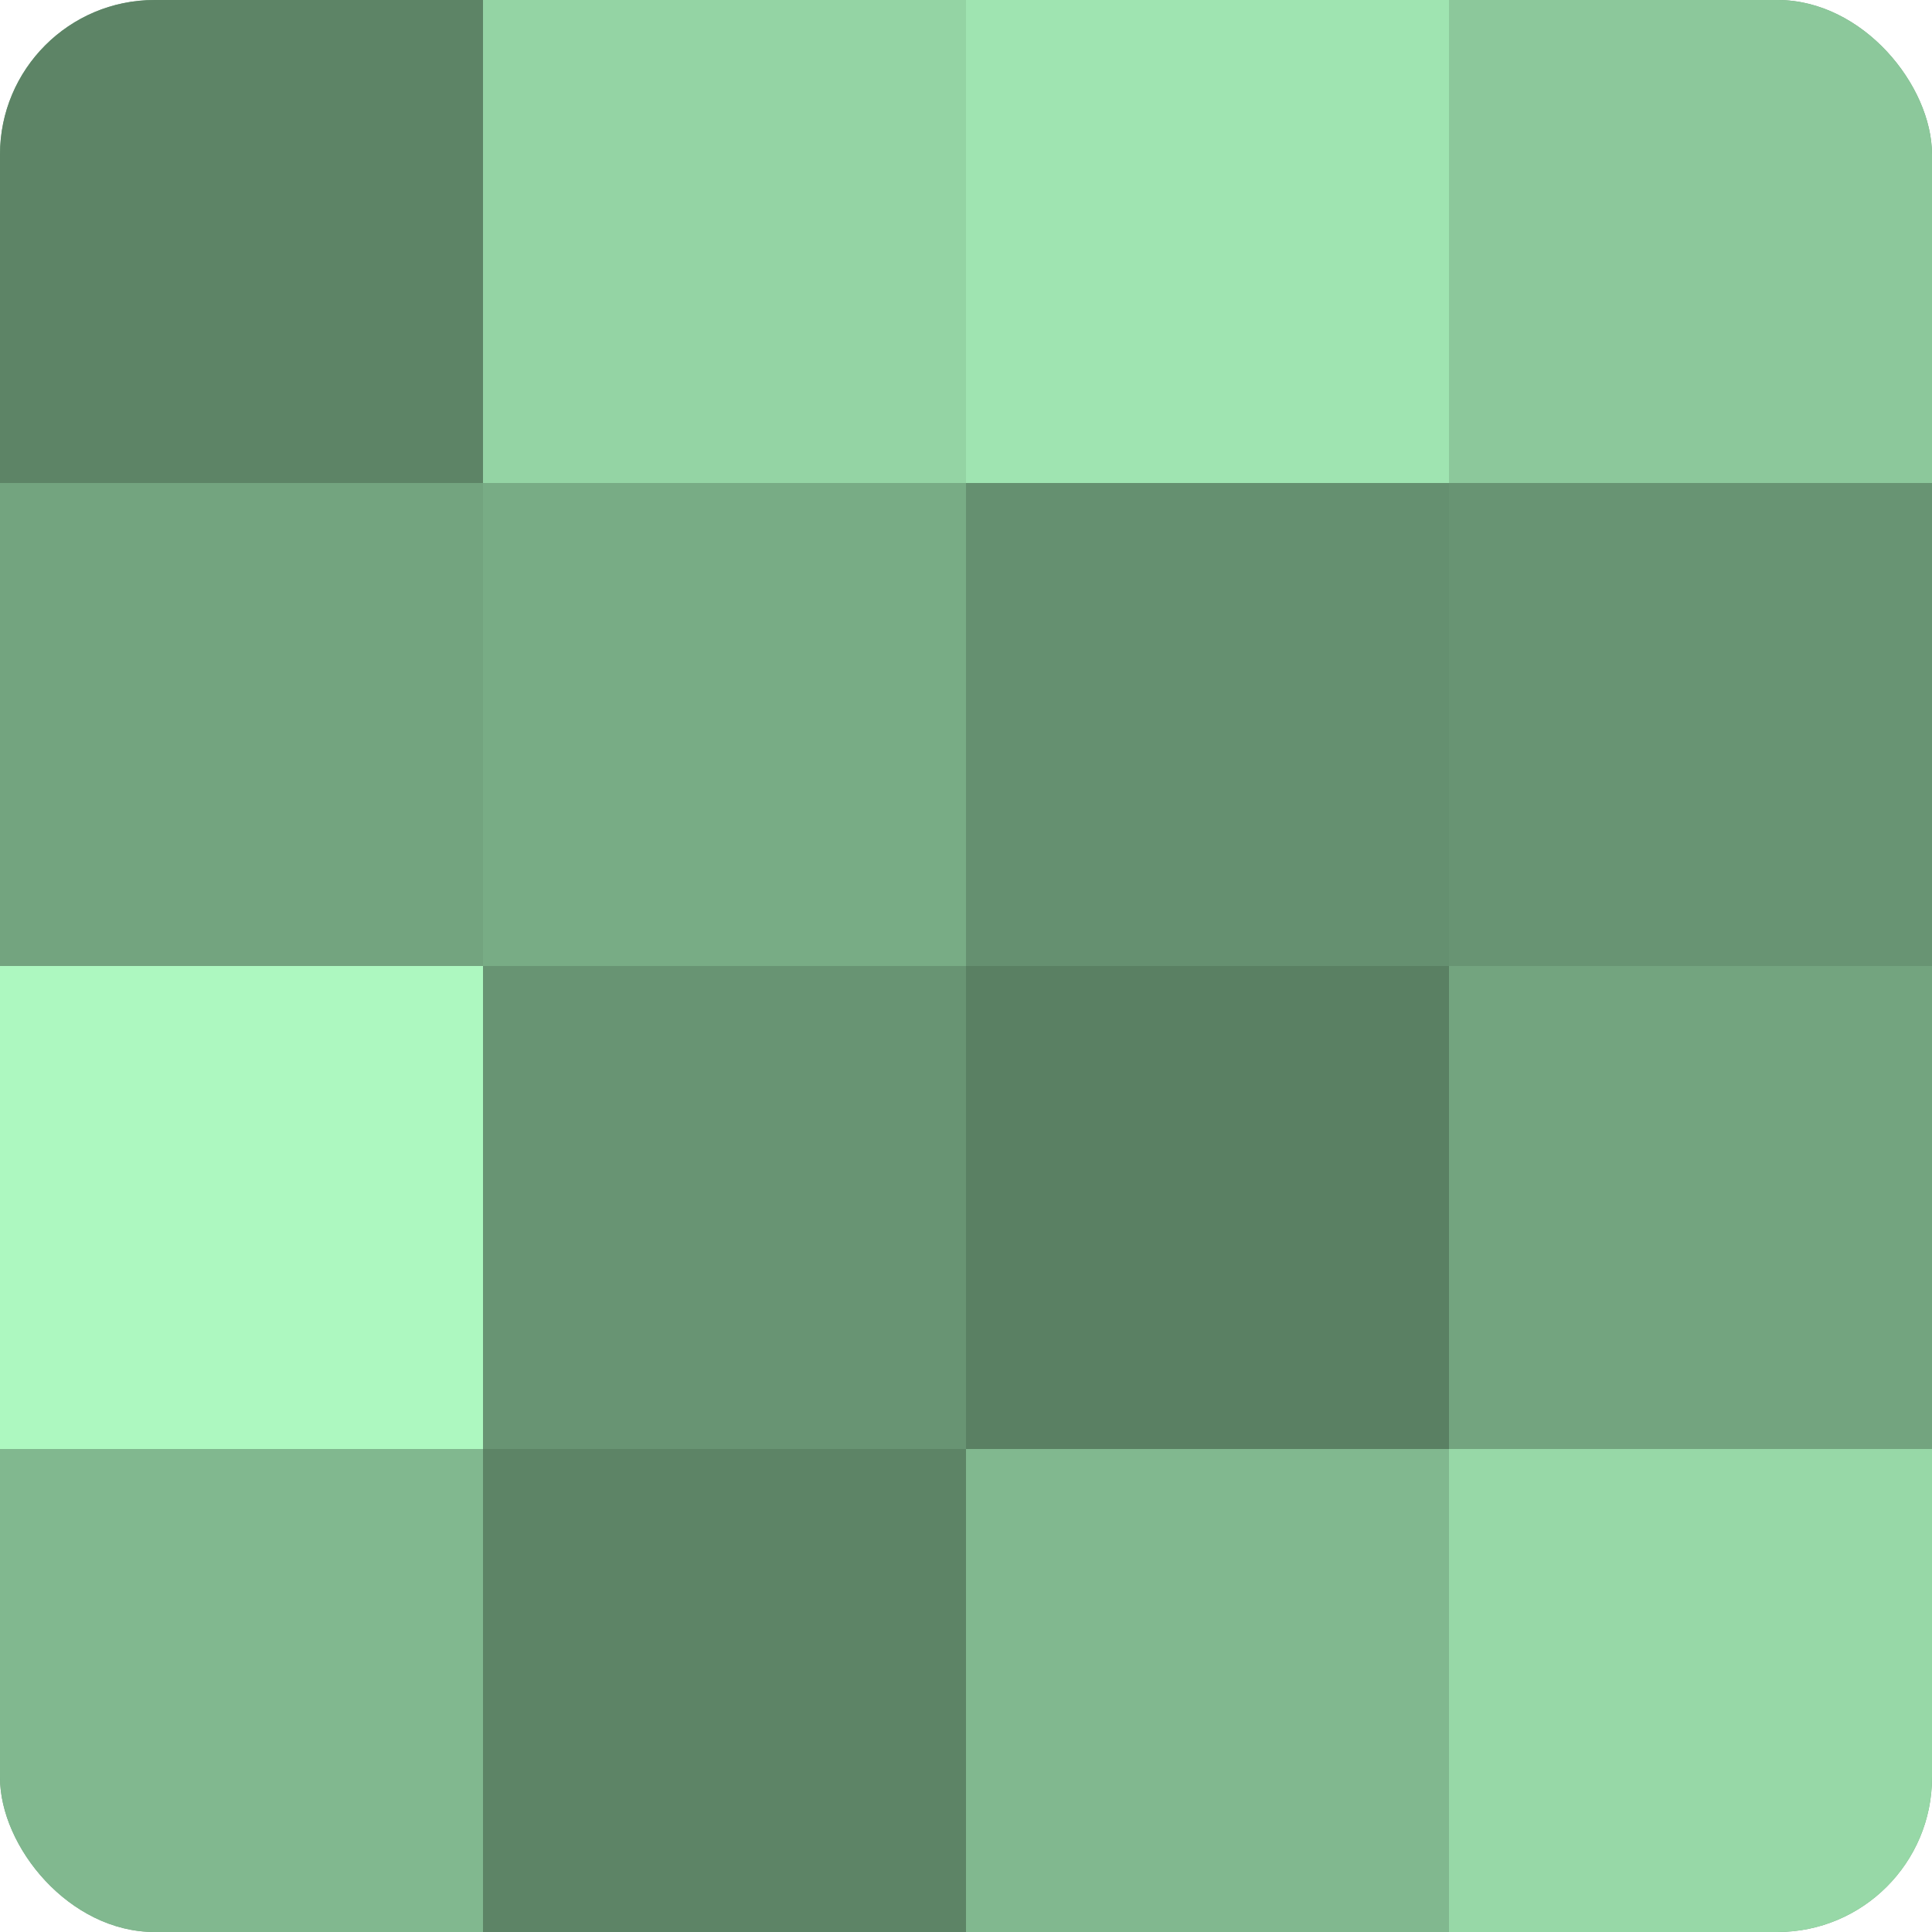
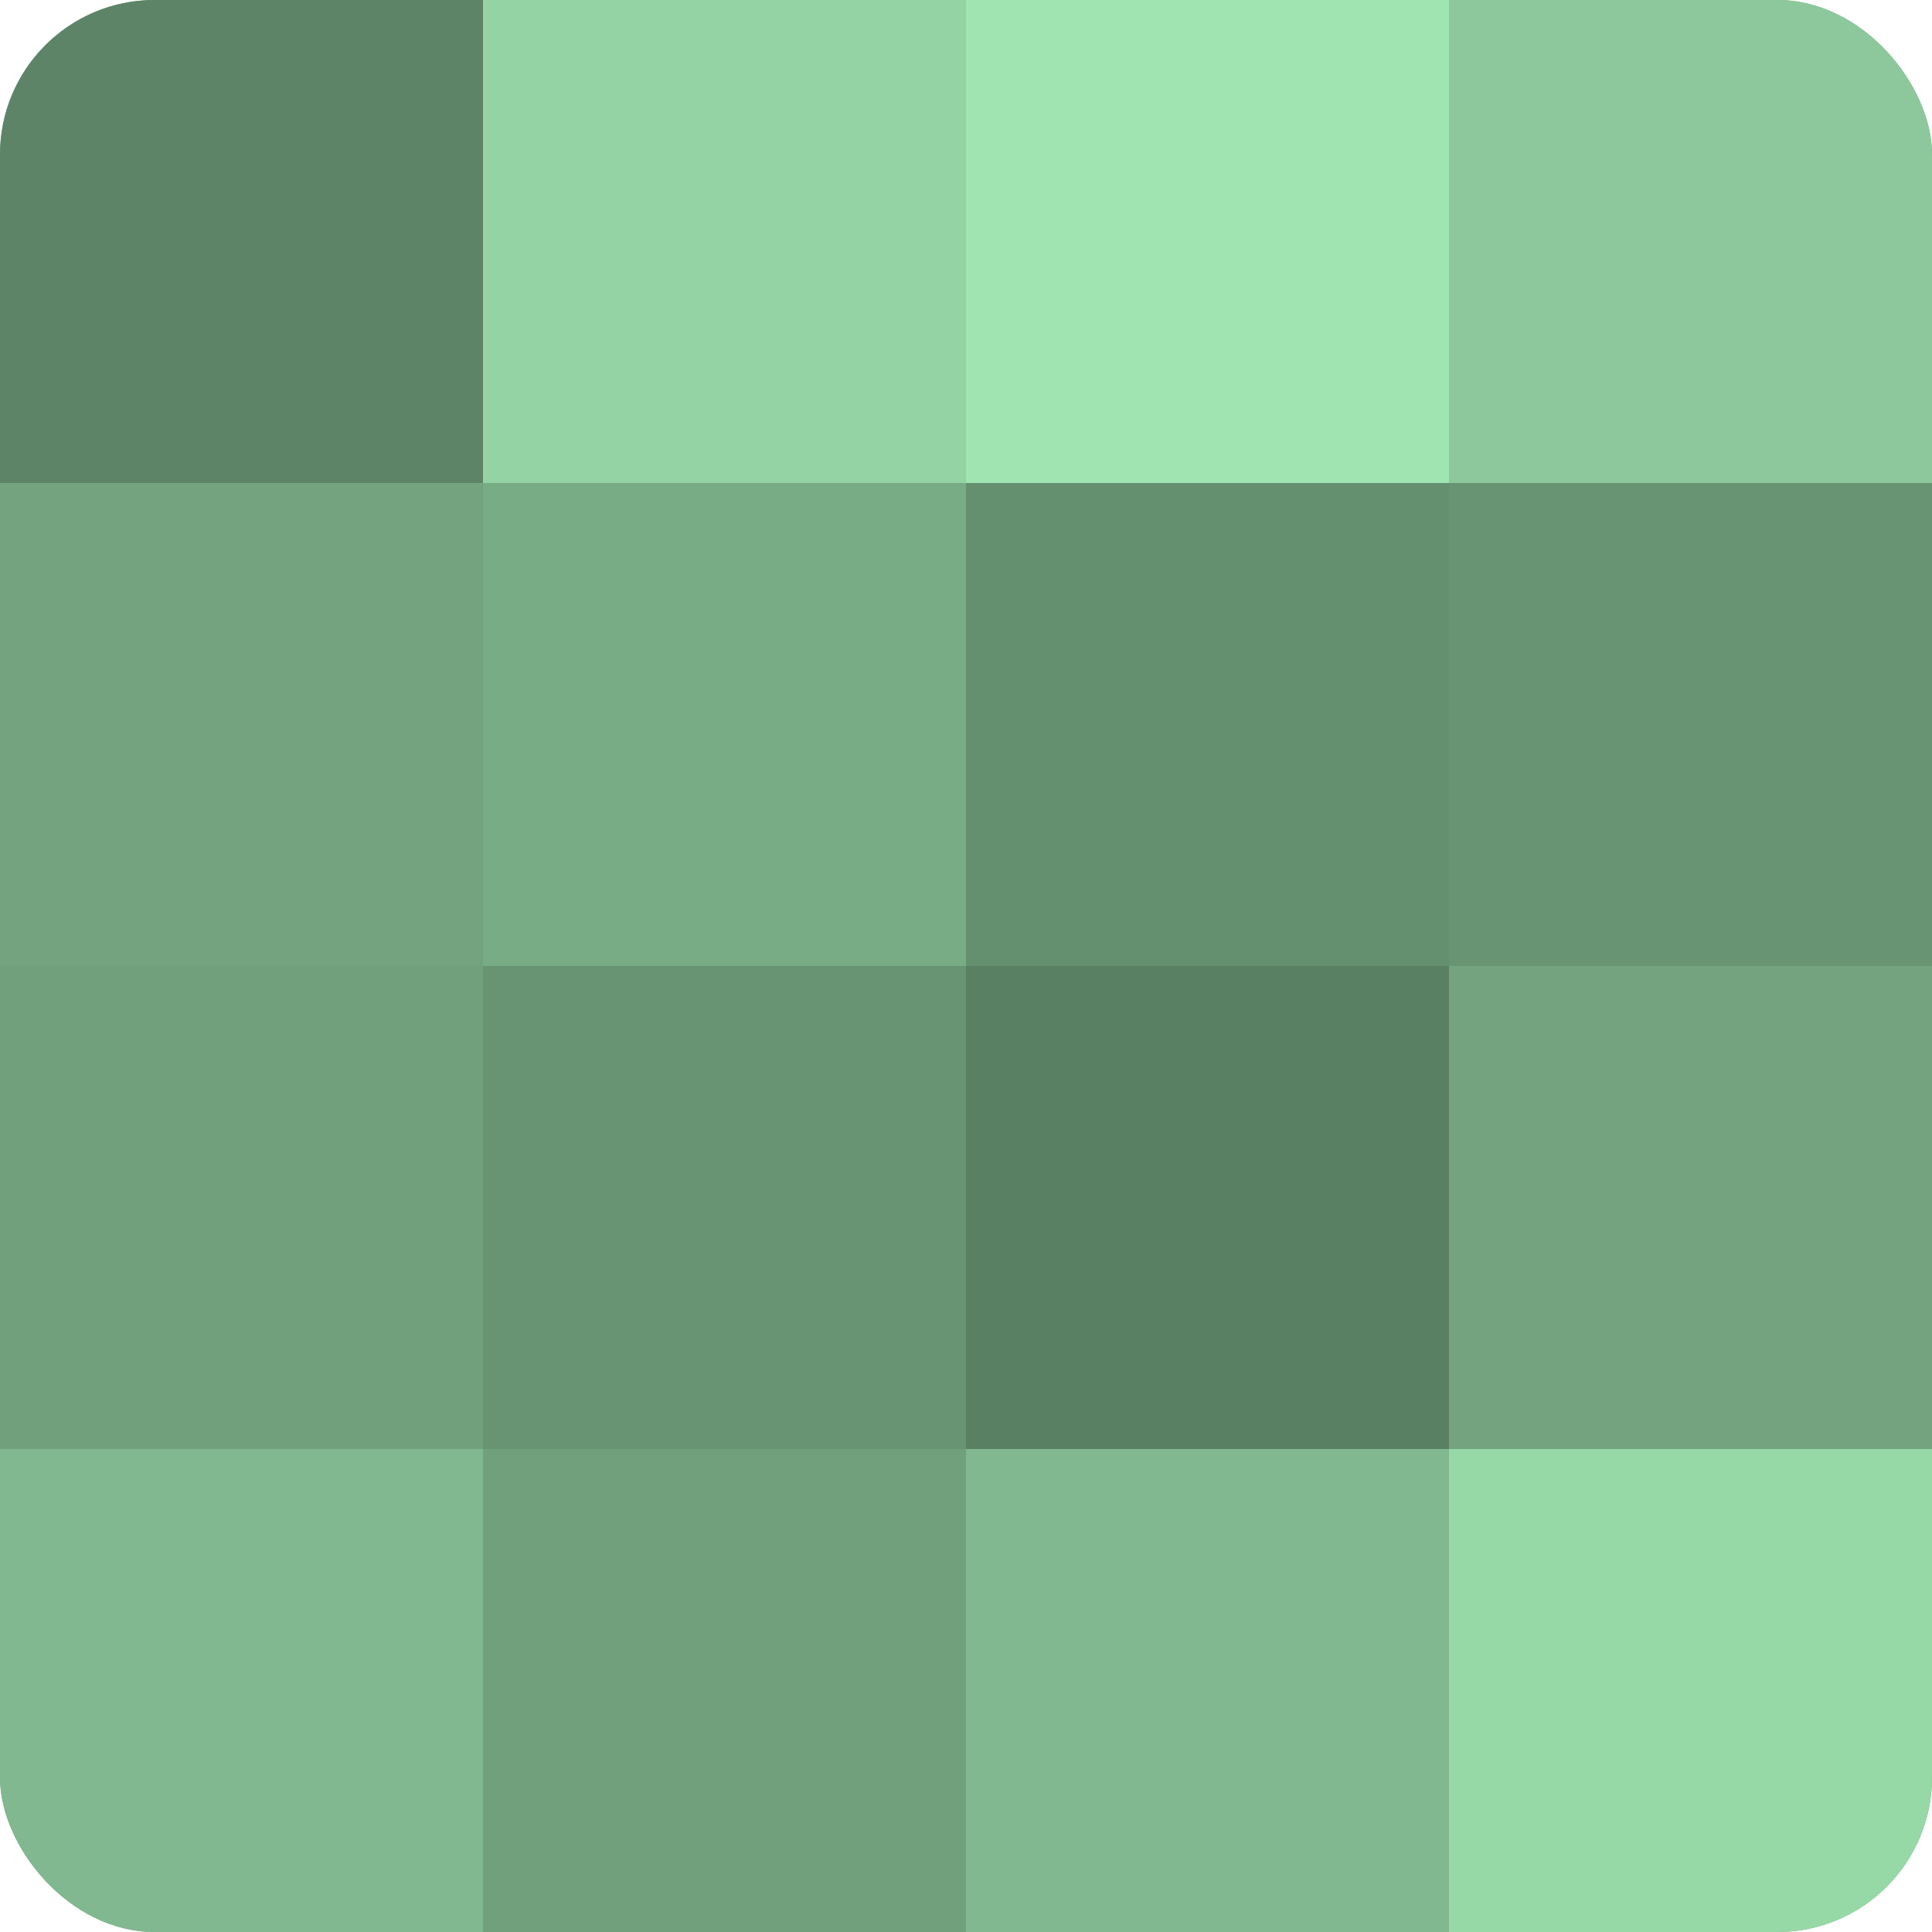
<svg xmlns="http://www.w3.org/2000/svg" width="60" height="60" viewBox="0 0 100 100" preserveAspectRatio="xMidYMid meet">
  <defs>
    <clipPath id="c" width="100" height="100">
      <rect width="100" height="100" rx="8" ry="8" />
    </clipPath>
  </defs>
  <g clip-path="url(#c)">
    <rect width="100" height="100" fill="#70a07c" />
    <rect width="25" height="25" fill="#5d8466" />
    <rect y="25" width="25" height="25" fill="#73a47f" />
-     <rect y="50" width="25" height="25" fill="#adf8c0" />
    <rect y="75" width="25" height="25" fill="#81b88f" />
    <rect x="25" width="25" height="25" fill="#94d4a4" />
    <rect x="25" y="25" width="25" height="25" fill="#78ac85" />
    <rect x="25" y="50" width="25" height="25" fill="#689473" />
-     <rect x="25" y="75" width="25" height="25" fill="#5d8466" />
    <rect x="50" width="25" height="25" fill="#9fe4b1" />
    <rect x="50" y="25" width="25" height="25" fill="#659070" />
    <rect x="50" y="50" width="25" height="25" fill="#5a8063" />
    <rect x="50" y="75" width="25" height="25" fill="#81b88f" />
    <rect x="75" width="25" height="25" fill="#8cc89b" />
    <rect x="75" y="25" width="25" height="25" fill="#689473" />
    <rect x="75" y="50" width="25" height="25" fill="#73a47f" />
    <rect x="75" y="75" width="25" height="25" fill="#97d8a7" />
  </g>
</svg>